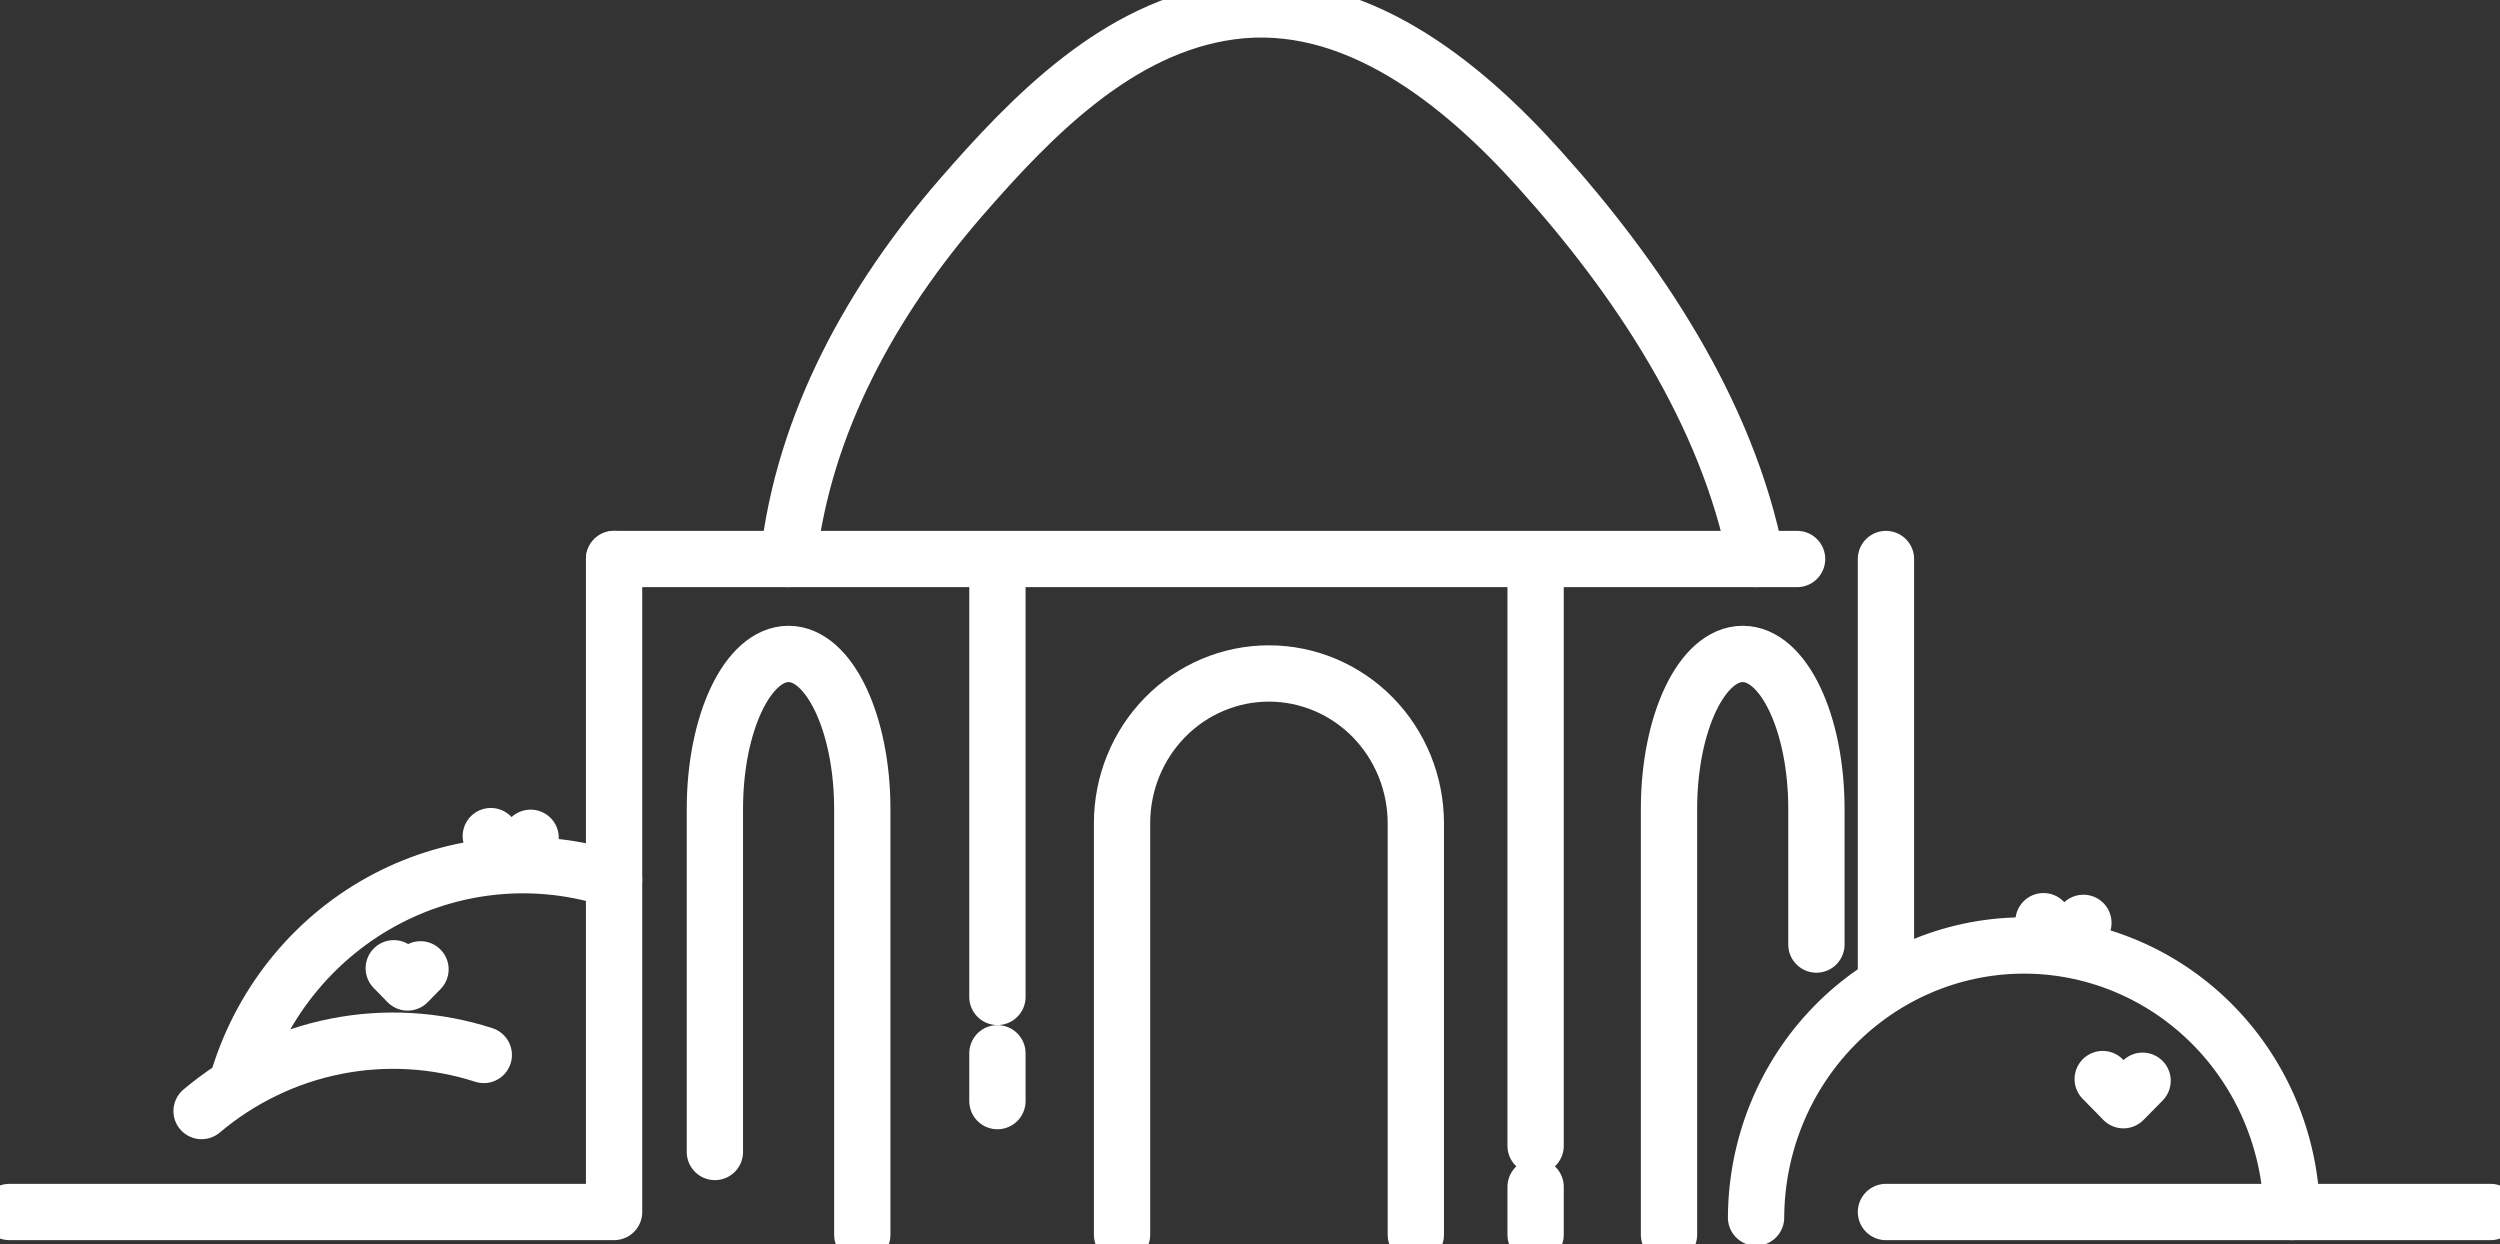
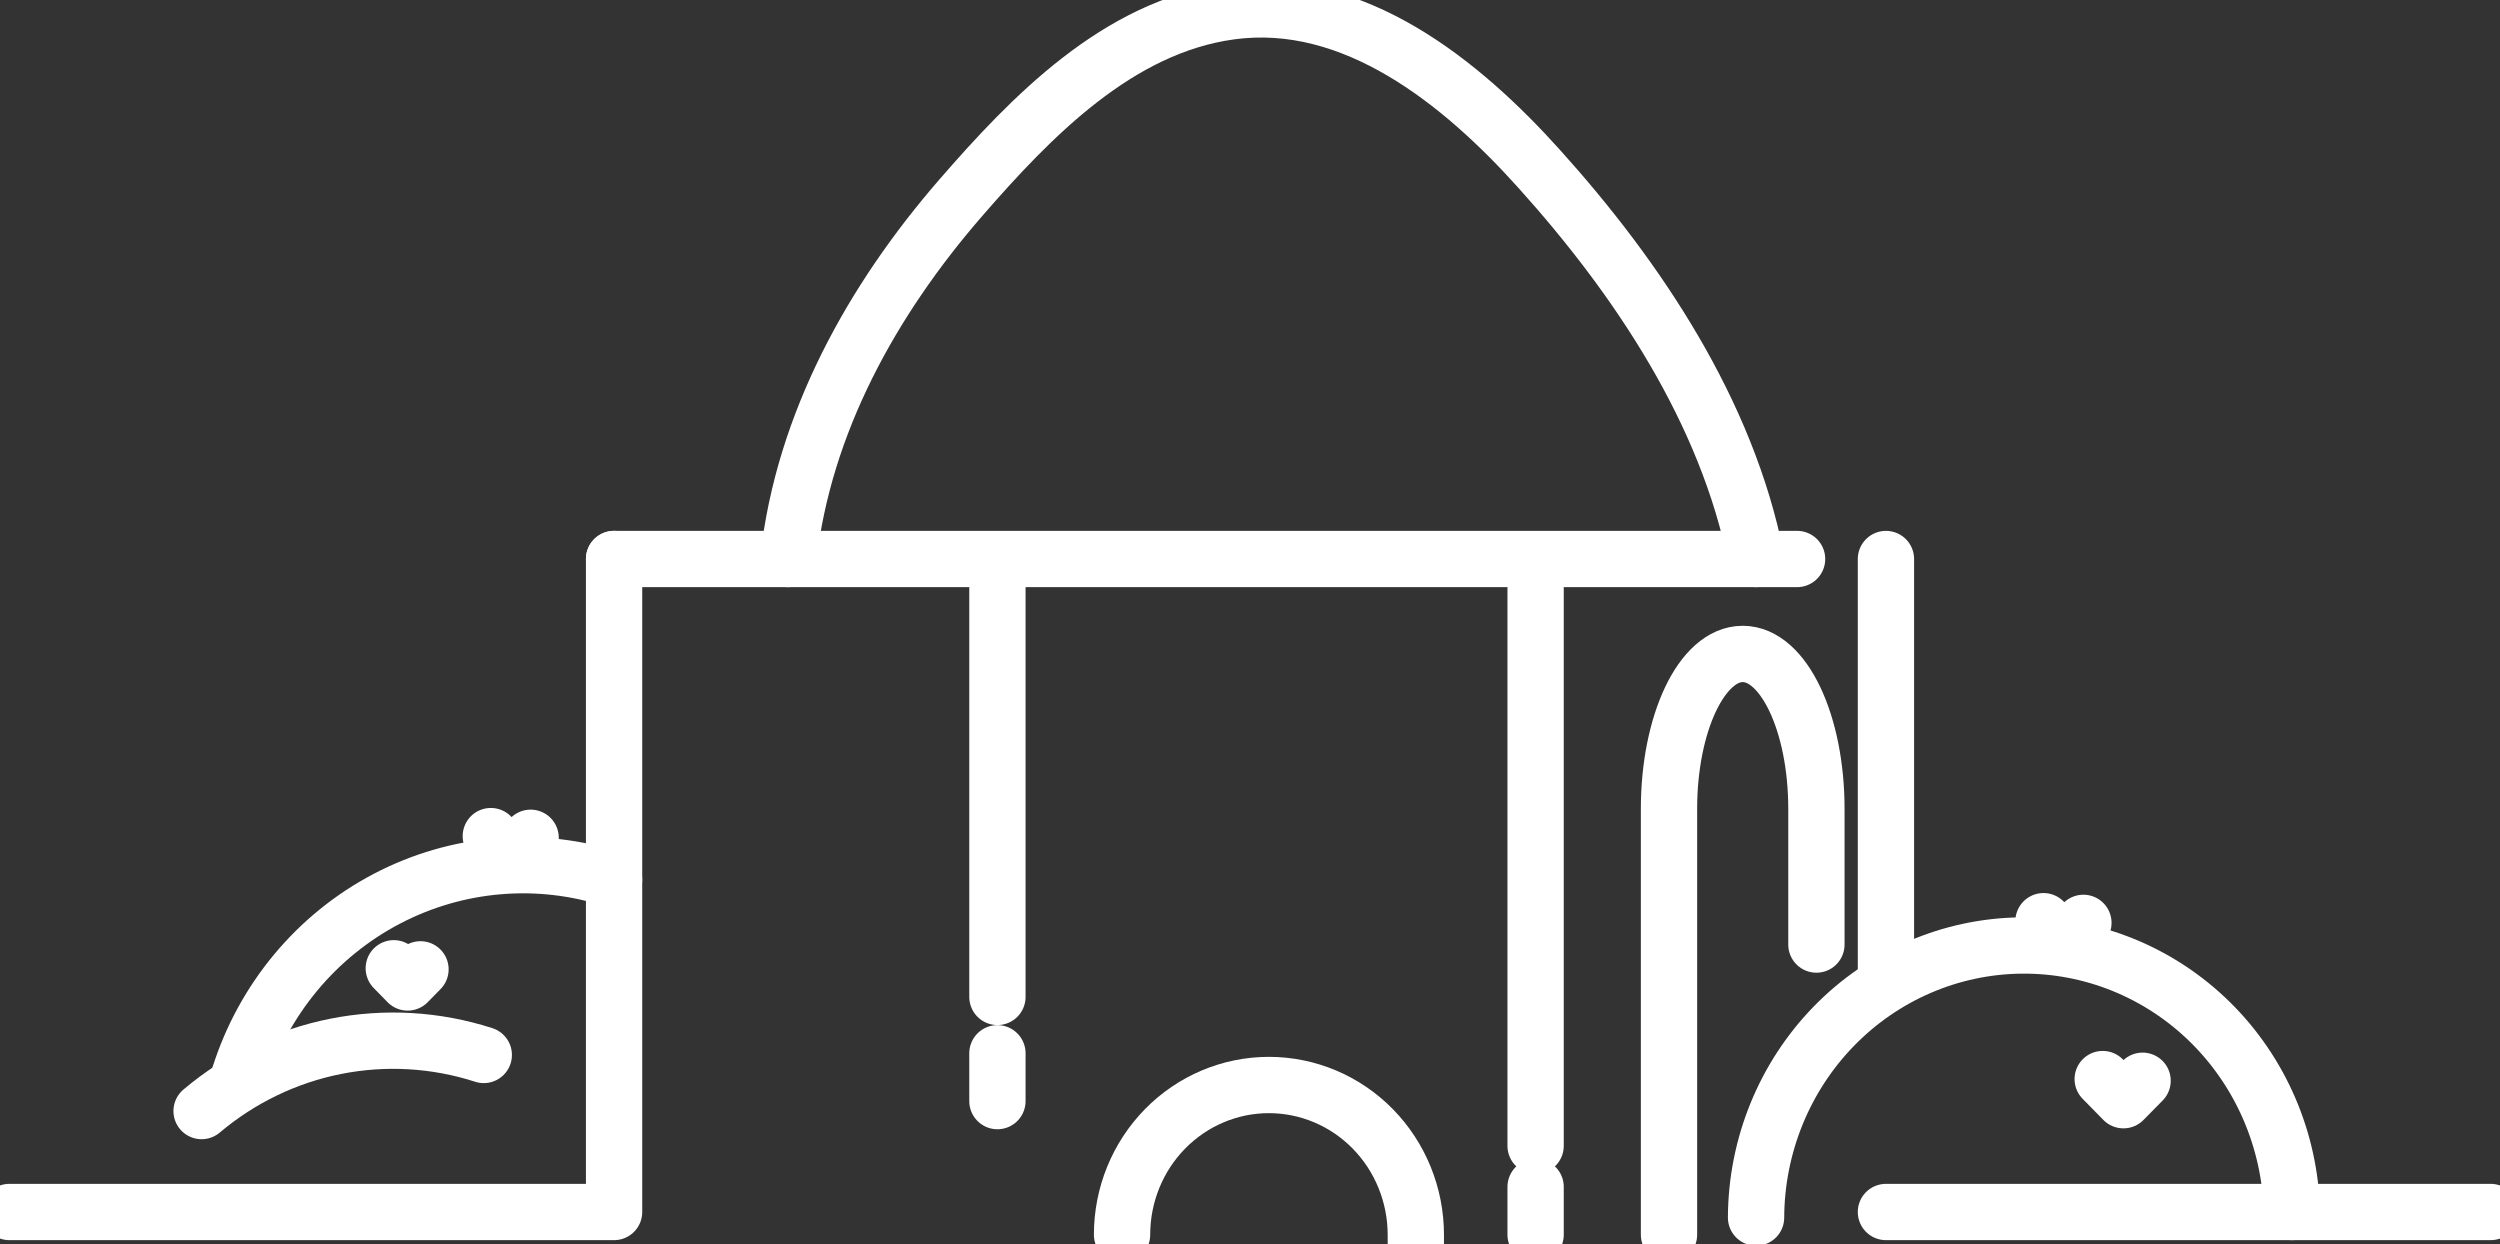
<svg xmlns="http://www.w3.org/2000/svg" width="133.216" height="66.293" viewBox="0 0 133.216 66.293" fill="none" version="1.1" id="svg25">
  <rect x="0" y="0" width="133.216" height="66.293" fill="#333333" stroke="none" />
  <style>
    path {
      stroke-width: 3;
    }
  </style>
  <defs id="defs25" />
  <path d="m 32.722,29.787 v 34.796 H 0.5" stroke="#ffffff" stroke-linecap="round" stroke-linejoin="round" id="path2" />
  <path d="m 132.716,64.583 h -32.221" stroke="#ffffff" stroke-linecap="round" stroke-linejoin="round" id="path3" />
  <path d="m 100.495,52.353 v -22.565" stroke="#ffffff" stroke-linecap="round" stroke-linejoin="round" id="path4" />
  <path d="M 95.76,29.787 H 32.722" stroke="#ffffff" stroke-linecap="round" stroke-linejoin="round" id="path5" />
-   <path d="m 59.79,65.793 v -21.929 c 0,-2.116 0.824,-4.145 2.292,-5.641 1.467,-1.496 3.458,-2.336 5.533,-2.336 2.075,0 4.066,0.84 5.534,2.336 1.468,1.496 2.293,3.525 2.295,5.641 v 21.929" stroke="#ffffff" stroke-linecap="round" stroke-linejoin="round" id="path6" />
+   <path d="m 59.79,65.793 c 0,-2.116 0.824,-4.145 2.292,-5.641 1.467,-1.496 3.458,-2.336 5.533,-2.336 2.075,0 4.066,0.84 5.534,2.336 1.468,1.496 2.293,3.525 2.295,5.641 v 21.929" stroke="#ffffff" stroke-linecap="round" stroke-linejoin="round" id="path6" />
  <path d="m 88.935,65.793 v -22.69 c 0,-4.56 1.746,-8.257 3.928,-8.257 2.182,0 3.927,3.697 3.927,8.257 v 7.229" stroke="#ffffff" stroke-linecap="round" stroke-linejoin="round" id="path7" />
-   <path d="m 38.094,61.384 v -18.281 c 0,-4.56 1.746,-8.257 3.927,-8.257 2.16,0 3.927,3.697 3.927,8.257 v 22.69" stroke="#ffffff" stroke-linecap="round" stroke-linejoin="round" id="path8" />
  <path d="m 53.149,30.308 v 22.814" stroke="#ffffff" stroke-linecap="round" stroke-linejoin="round" id="path9" />
  <path d="m 81.827,30.308 v 30.751" stroke="#ffffff" stroke-linecap="round" stroke-linejoin="round" id="path10" />
  <path d="m 12.749,57.34 c 1.289,-4.087 4.117,-7.485 7.862,-9.447 3.745,-1.962 8.101,-2.328 12.111,-1.017" stroke="#ffffff" stroke-linecap="round" stroke-linejoin="round" id="path11" />
  <path d="m 10.742,59.204 c 2.062,-1.74 4.518,-2.926 7.145,-3.448 2.627,-0.522 5.341,-0.365 7.892,0.459" stroke="#ffffff" stroke-linecap="round" stroke-linejoin="round" id="path12" />
  <path d="m 93.574,64.881 c 0.015,-3.825 1.506,-7.49 4.15,-10.204 2.645,-2.713 6.23,-4.256 9.982,-4.295 3.751,-0.039 7.367,1.429 10.066,4.086 2.698,2.658 4.262,6.291 4.355,10.115" stroke="#ffffff" stroke-linecap="round" stroke-linejoin="round" id="path13" />
  <path d="m 26.154,44.553 1.104,1.13 1.017,-1.041" stroke="#ffffff" stroke-linecap="round" stroke-linejoin="round" id="path14" />
  <path d="m 112.046,57.5 1.104,1.126 1.021,-1.037" stroke="#ffffff" stroke-linecap="round" stroke-linejoin="round" id="path15" />
  <path d="m 42.008,29.787 c 0.812,-7.256 4.486,-13.823 9.164,-19.22 3.766,-4.338 8.405,-9.147 14.4,-9.957 6.546,-0.89 12.301,3.773 16.451,8.395 5.237,5.815 10.015,12.951 11.555,20.781" stroke="#ffffff" stroke-linecap="round" stroke-linejoin="round" id="path16" />
  <path d="m 20.983,51.596 0.738,0.756 0.685,-0.699" stroke="#ffffff" stroke-linecap="round" stroke-linejoin="round" id="path17" />
  <path d="m 108.891,49.087 1.104,1.125 1.022,-1.036" stroke="#ffffff" stroke-linecap="round" stroke-linejoin="round" id="path18" />
  <path d="m 81.827,63.244 v 2.549" stroke="#ffffff" stroke-linecap="round" stroke-linejoin="round" id="path19" />
  <path d="m 53.149,56.125 v 2.549" stroke="#ffffff" stroke-linecap="round" stroke-linejoin="round" id="path20" />
</svg>